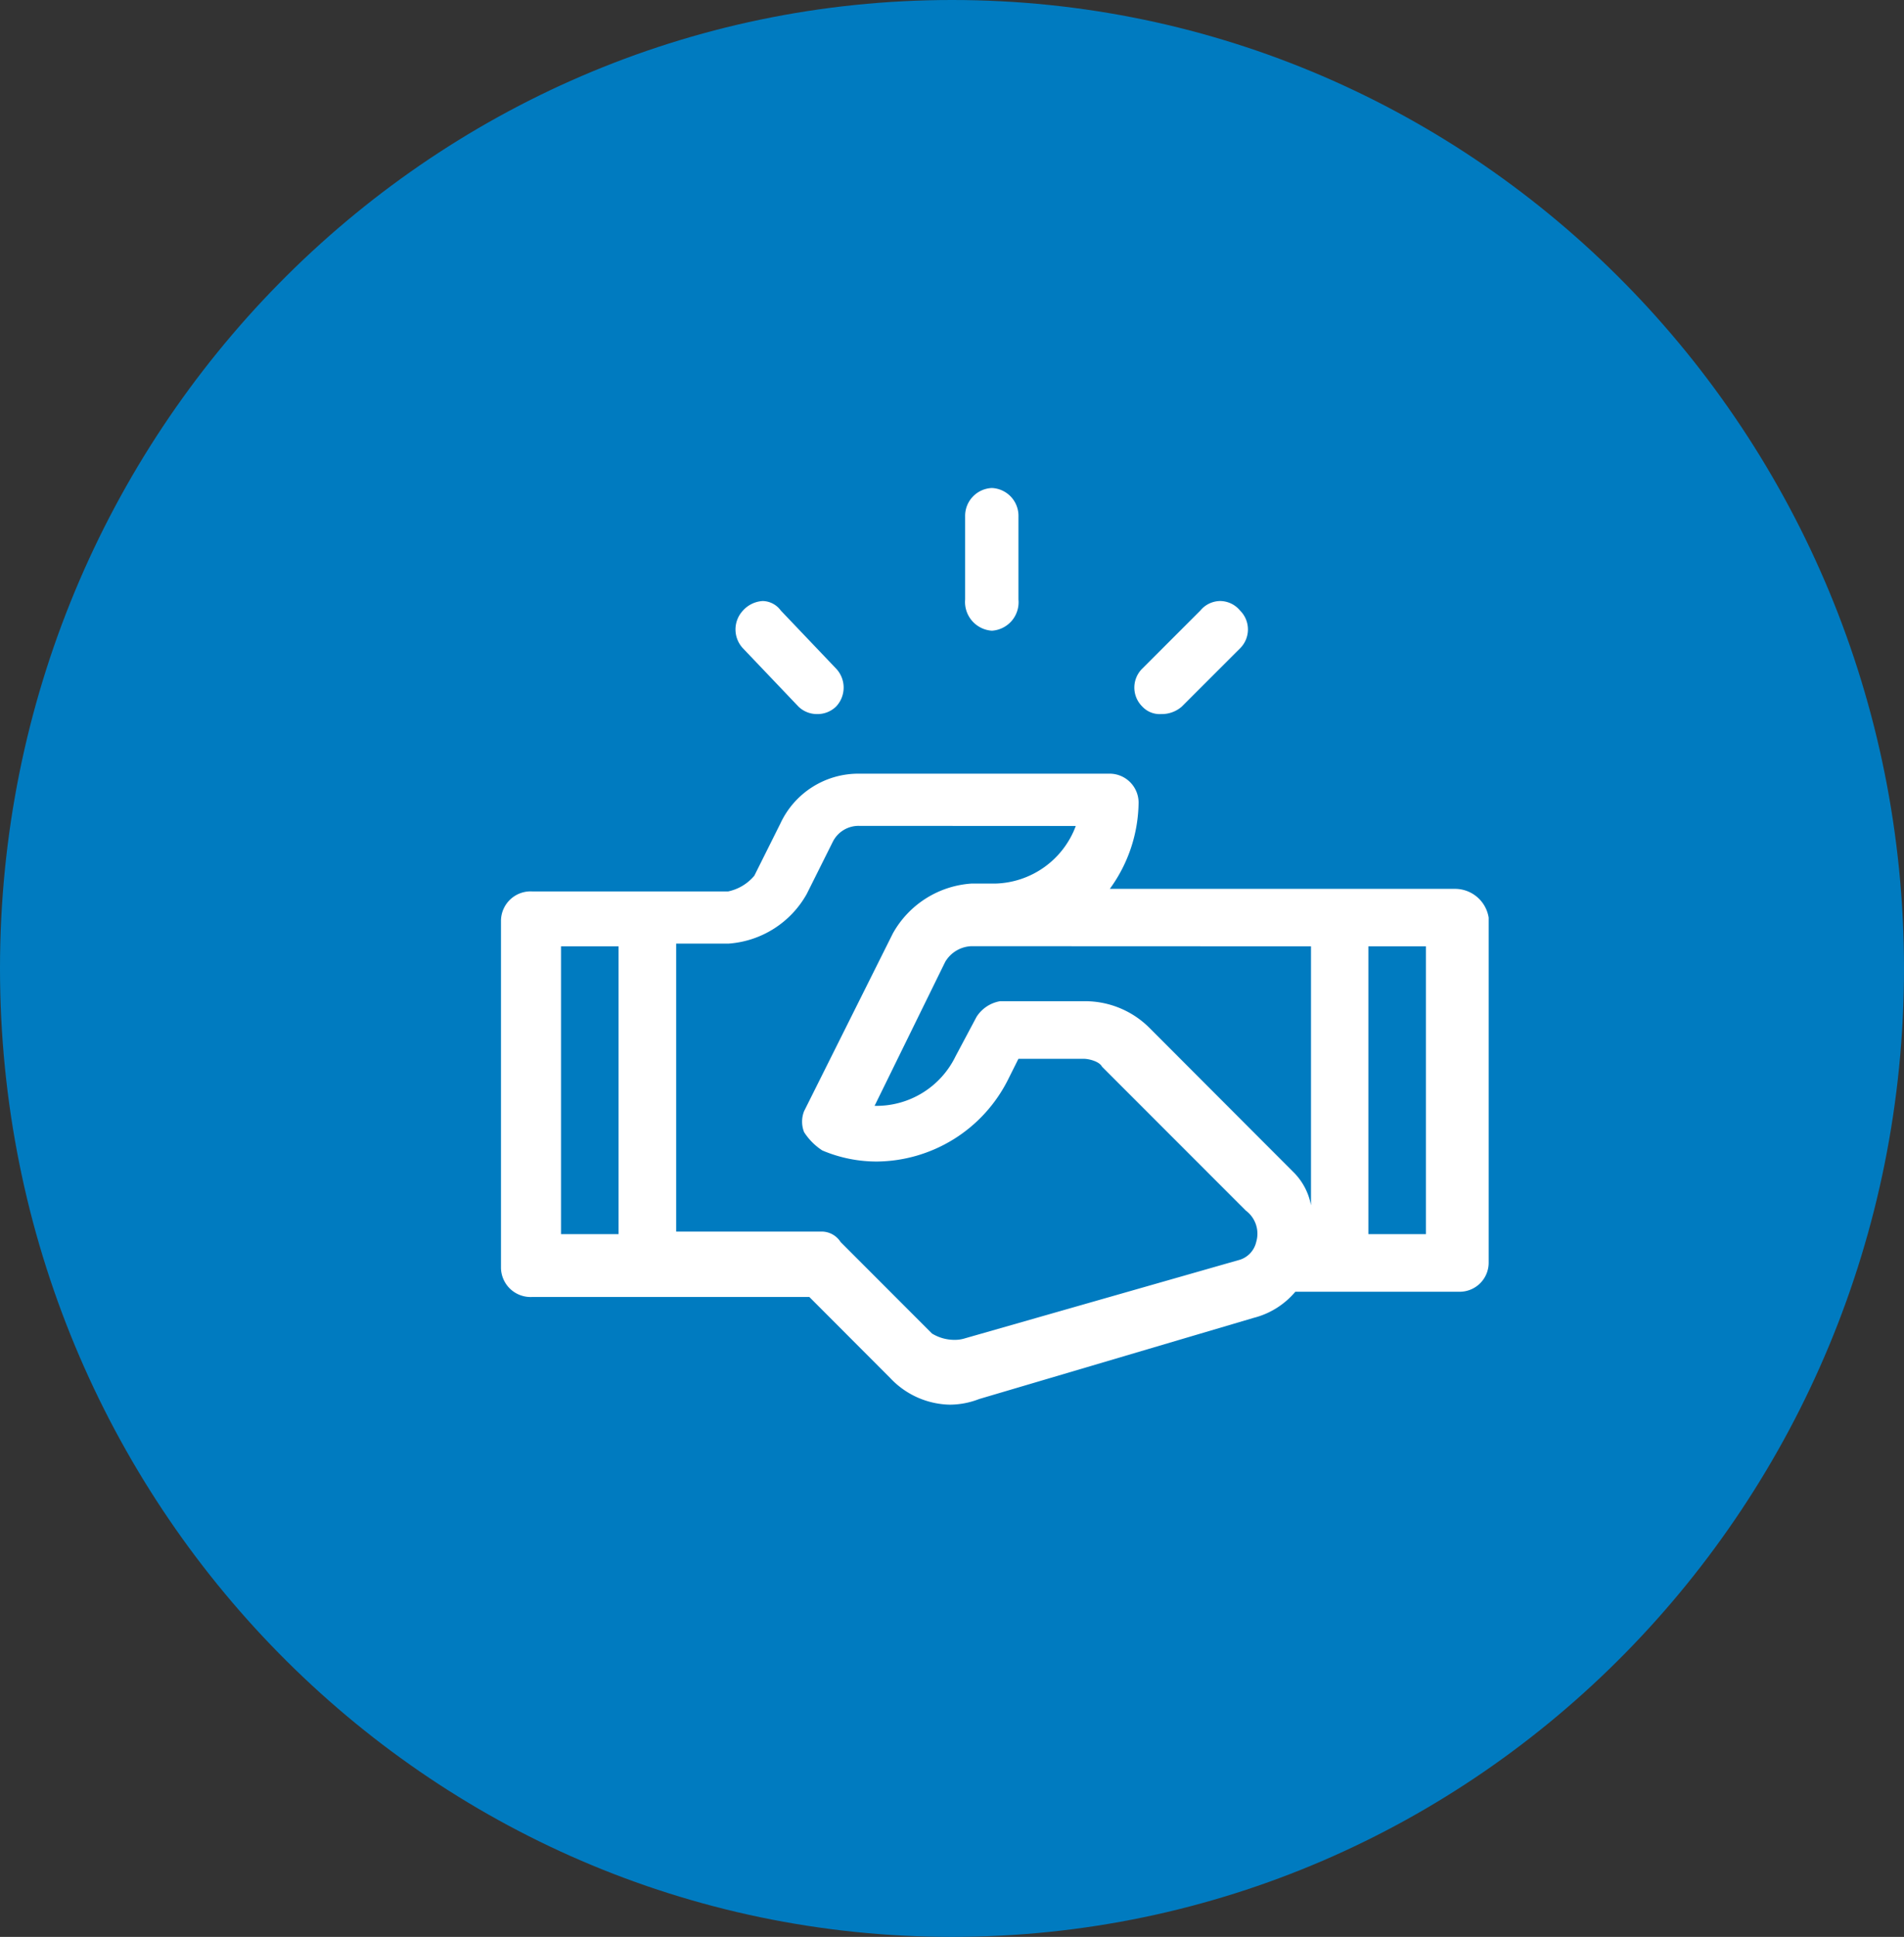
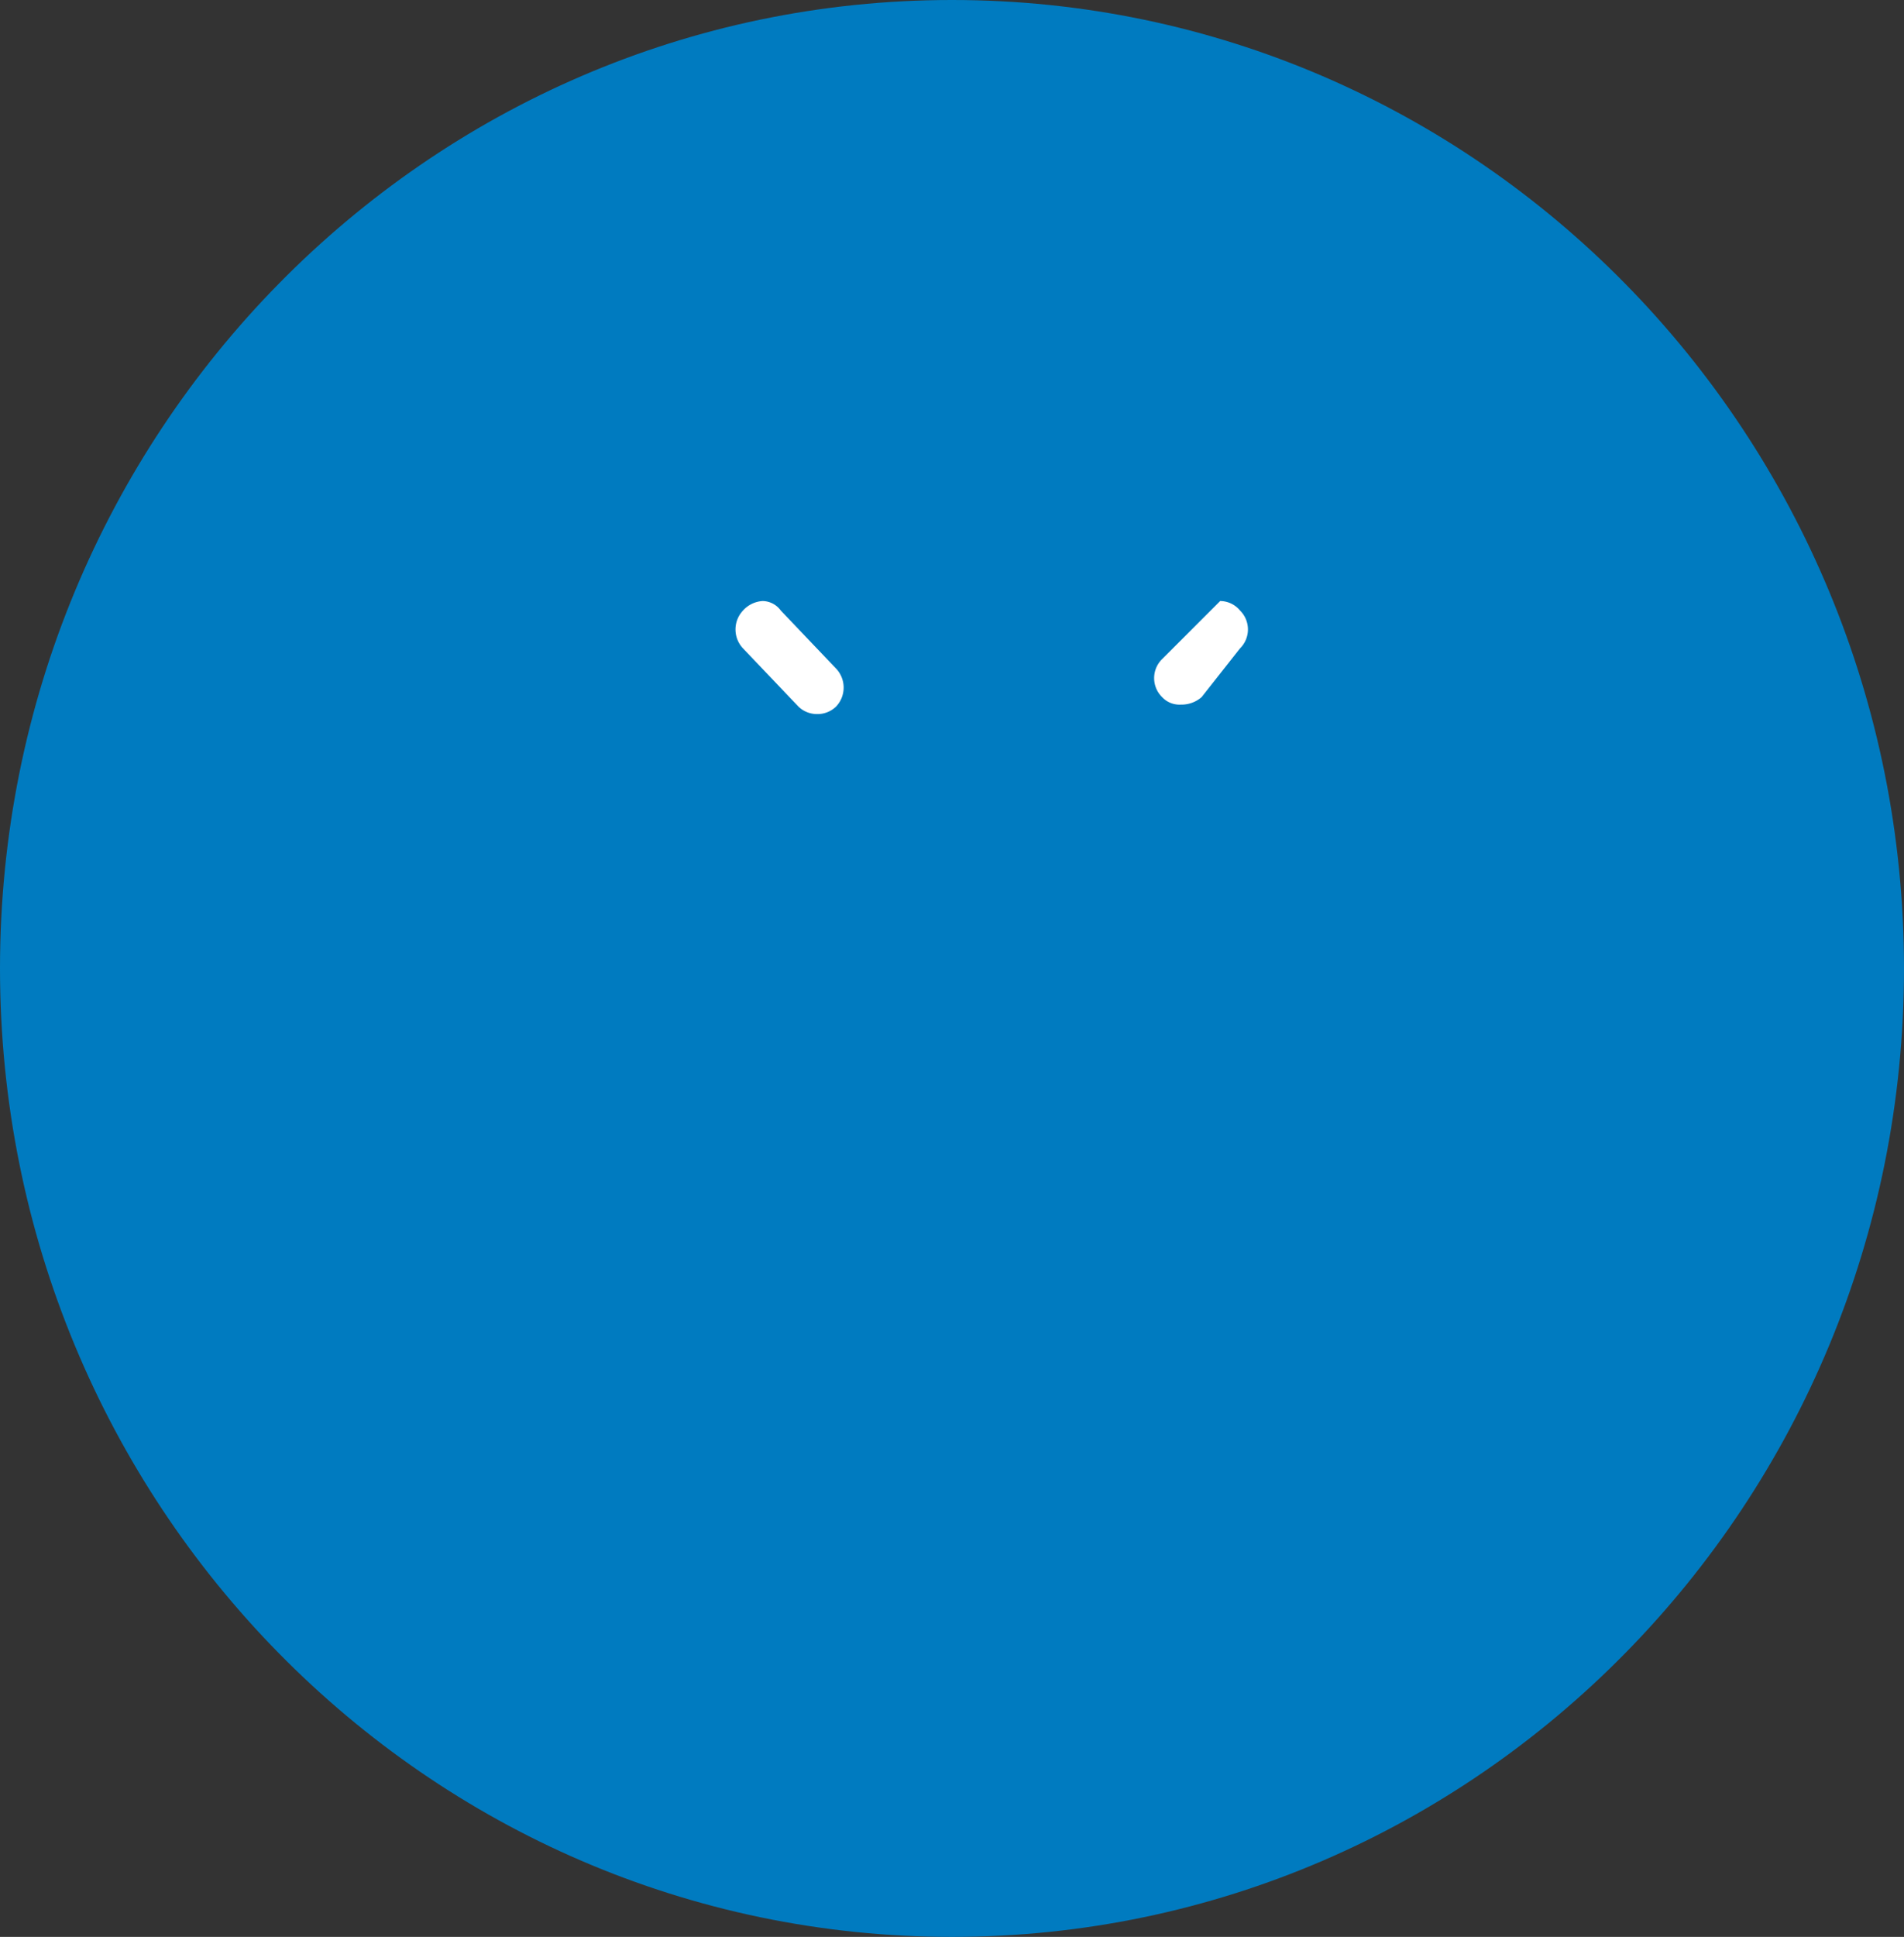
<svg xmlns="http://www.w3.org/2000/svg" width="86" height="87.44" viewBox="0 0 86 87.44">
  <rect x="0" y="0" width="86" height="87.44" fill="#333333" stroke="none" />
  <g id="imapct_4" data-name="imapct 4" transform="translate(-212 -155)">
    <path id="Path_73246" data-name="Path 73246" d="M43.06.05c23.748,0,43,19.574,43,43.72s-19.252,43.72-43,43.72S.06,67.916.06,43.77,19.313.049,43.061.05Z" transform="translate(211.94 154.95)" fill="#007bc0" />
-     <path id="Path_74072" data-name="Path 74072" d="M37.087-45.706v11.692a2.839,2.839,0,0,0-.828-1.533l-6.492-6.5a4.115,4.115,0,0,0-2.832-1.181H23.043a1.577,1.577,0,0,0-1.064.709l-.944,1.773a3.972,3.972,0,0,1-3.66,2.242L20.563-45a1.438,1.438,0,0,1,1.18-.712Zm-31.275,0v12.993h-2.6V-45.706Zm36.467,0v12.993h-2.6V-45.706ZM26.463-51.138a3.99,3.99,0,0,1-3.656,2.6H21.743a4.4,4.4,0,0,0-3.54,2.245l-4.012,8.03a1.286,1.286,0,0,0,0,.945,2.758,2.758,0,0,0,.824.828,6.293,6.293,0,0,0,2.461.5A6.7,6.7,0,0,0,23.4-39.682l.472-.945h2.952c.236,0,.708.12.824.356l6.492,6.493a1.3,1.3,0,0,1,.472,1.421,1.1,1.1,0,0,1-.824.825l-12.4,3.543a1.517,1.517,0,0,1-.4.049,1.944,1.944,0,0,1-1.019-.285l-4.128-4.131a1.02,1.02,0,0,0-.828-.472h-6.6v-13h2.36a4.4,4.4,0,0,0,3.54-2.245l1.18-2.362a1.3,1.3,0,0,1,1.18-.708Zm-9.8-2.362a3.883,3.883,0,0,0-3.54,2.245l-1.18,2.362a2.115,2.115,0,0,1-1.18.709H1.916a1.339,1.339,0,0,0-.982.349,1.339,1.339,0,0,0-.434.948v15.711a1.339,1.339,0,0,0,.433.95,1.339,1.339,0,0,0,.983.35H14.428l3.656,3.662a3.792,3.792,0,0,0,2.682,1.2,3.682,3.682,0,0,0,1.334-.255l12.392-3.662a3.631,3.631,0,0,0,1.888-1.181h7.432a1.31,1.31,0,0,0,1.3-1.3V-47a1.539,1.539,0,0,0-1.536-1.3H28a6.718,6.718,0,0,0,1.3-3.9A1.31,1.31,0,0,0,28-53.5Z" transform="translate(234.128 243.427)" fill="#fff" fill-rule="evenodd" />
-     <path id="Path_74073" data-name="Path 74073" d="M40.714-77.493a1.26,1.26,0,0,0-1.208,1.287v3.749a1.3,1.3,0,0,0,.309.956,1.3,1.3,0,0,0,.9.45,1.293,1.293,0,0,0,.9-.451,1.293,1.293,0,0,0,.3-.955v-3.749a1.257,1.257,0,0,0-1.2-1.287Z" transform="translate(216.087 254.524)" fill="#fff" fill-rule="evenodd" />
    <path id="Path_74074" data-name="Path 74074" d="M21.444-68a1.293,1.293,0,0,0-.893.427,1.244,1.244,0,0,0,0,1.712l2.5,2.624a1.2,1.2,0,0,0,.85.34,1.2,1.2,0,0,0,.853-.34,1.246,1.246,0,0,0,0-1.712l-2.5-2.624a1.037,1.037,0,0,0-.81-.427Z" transform="translate(225.011 250.133)" fill="#fff" fill-rule="evenodd" />
-     <path id="Path_74075" data-name="Path 74075" d="M57.606-68a1.173,1.173,0,0,0-.894.427l-2.625,2.624a1.2,1.2,0,0,0-.359.856,1.2,1.2,0,0,0,.359.856,1.071,1.071,0,0,0,.848.34,1.375,1.375,0,0,0,.939-.34L58.5-65.861a1.2,1.2,0,0,0,.359-.856,1.2,1.2,0,0,0-.359-.856A1.175,1.175,0,0,0,57.606-68Z" transform="translate(209.508 250.133)" fill="#fff" fill-rule="evenodd" />
+     <path id="Path_74075" data-name="Path 74075" d="M57.606-68l-2.625,2.624a1.2,1.2,0,0,0-.359.856,1.2,1.2,0,0,0,.359.856,1.071,1.071,0,0,0,.848.34,1.375,1.375,0,0,0,.939-.34L58.5-65.861a1.2,1.2,0,0,0,.359-.856,1.2,1.2,0,0,0-.359-.856A1.175,1.175,0,0,0,57.606-68Z" transform="translate(209.508 250.133)" fill="#fff" fill-rule="evenodd" />
  </g>
</svg>